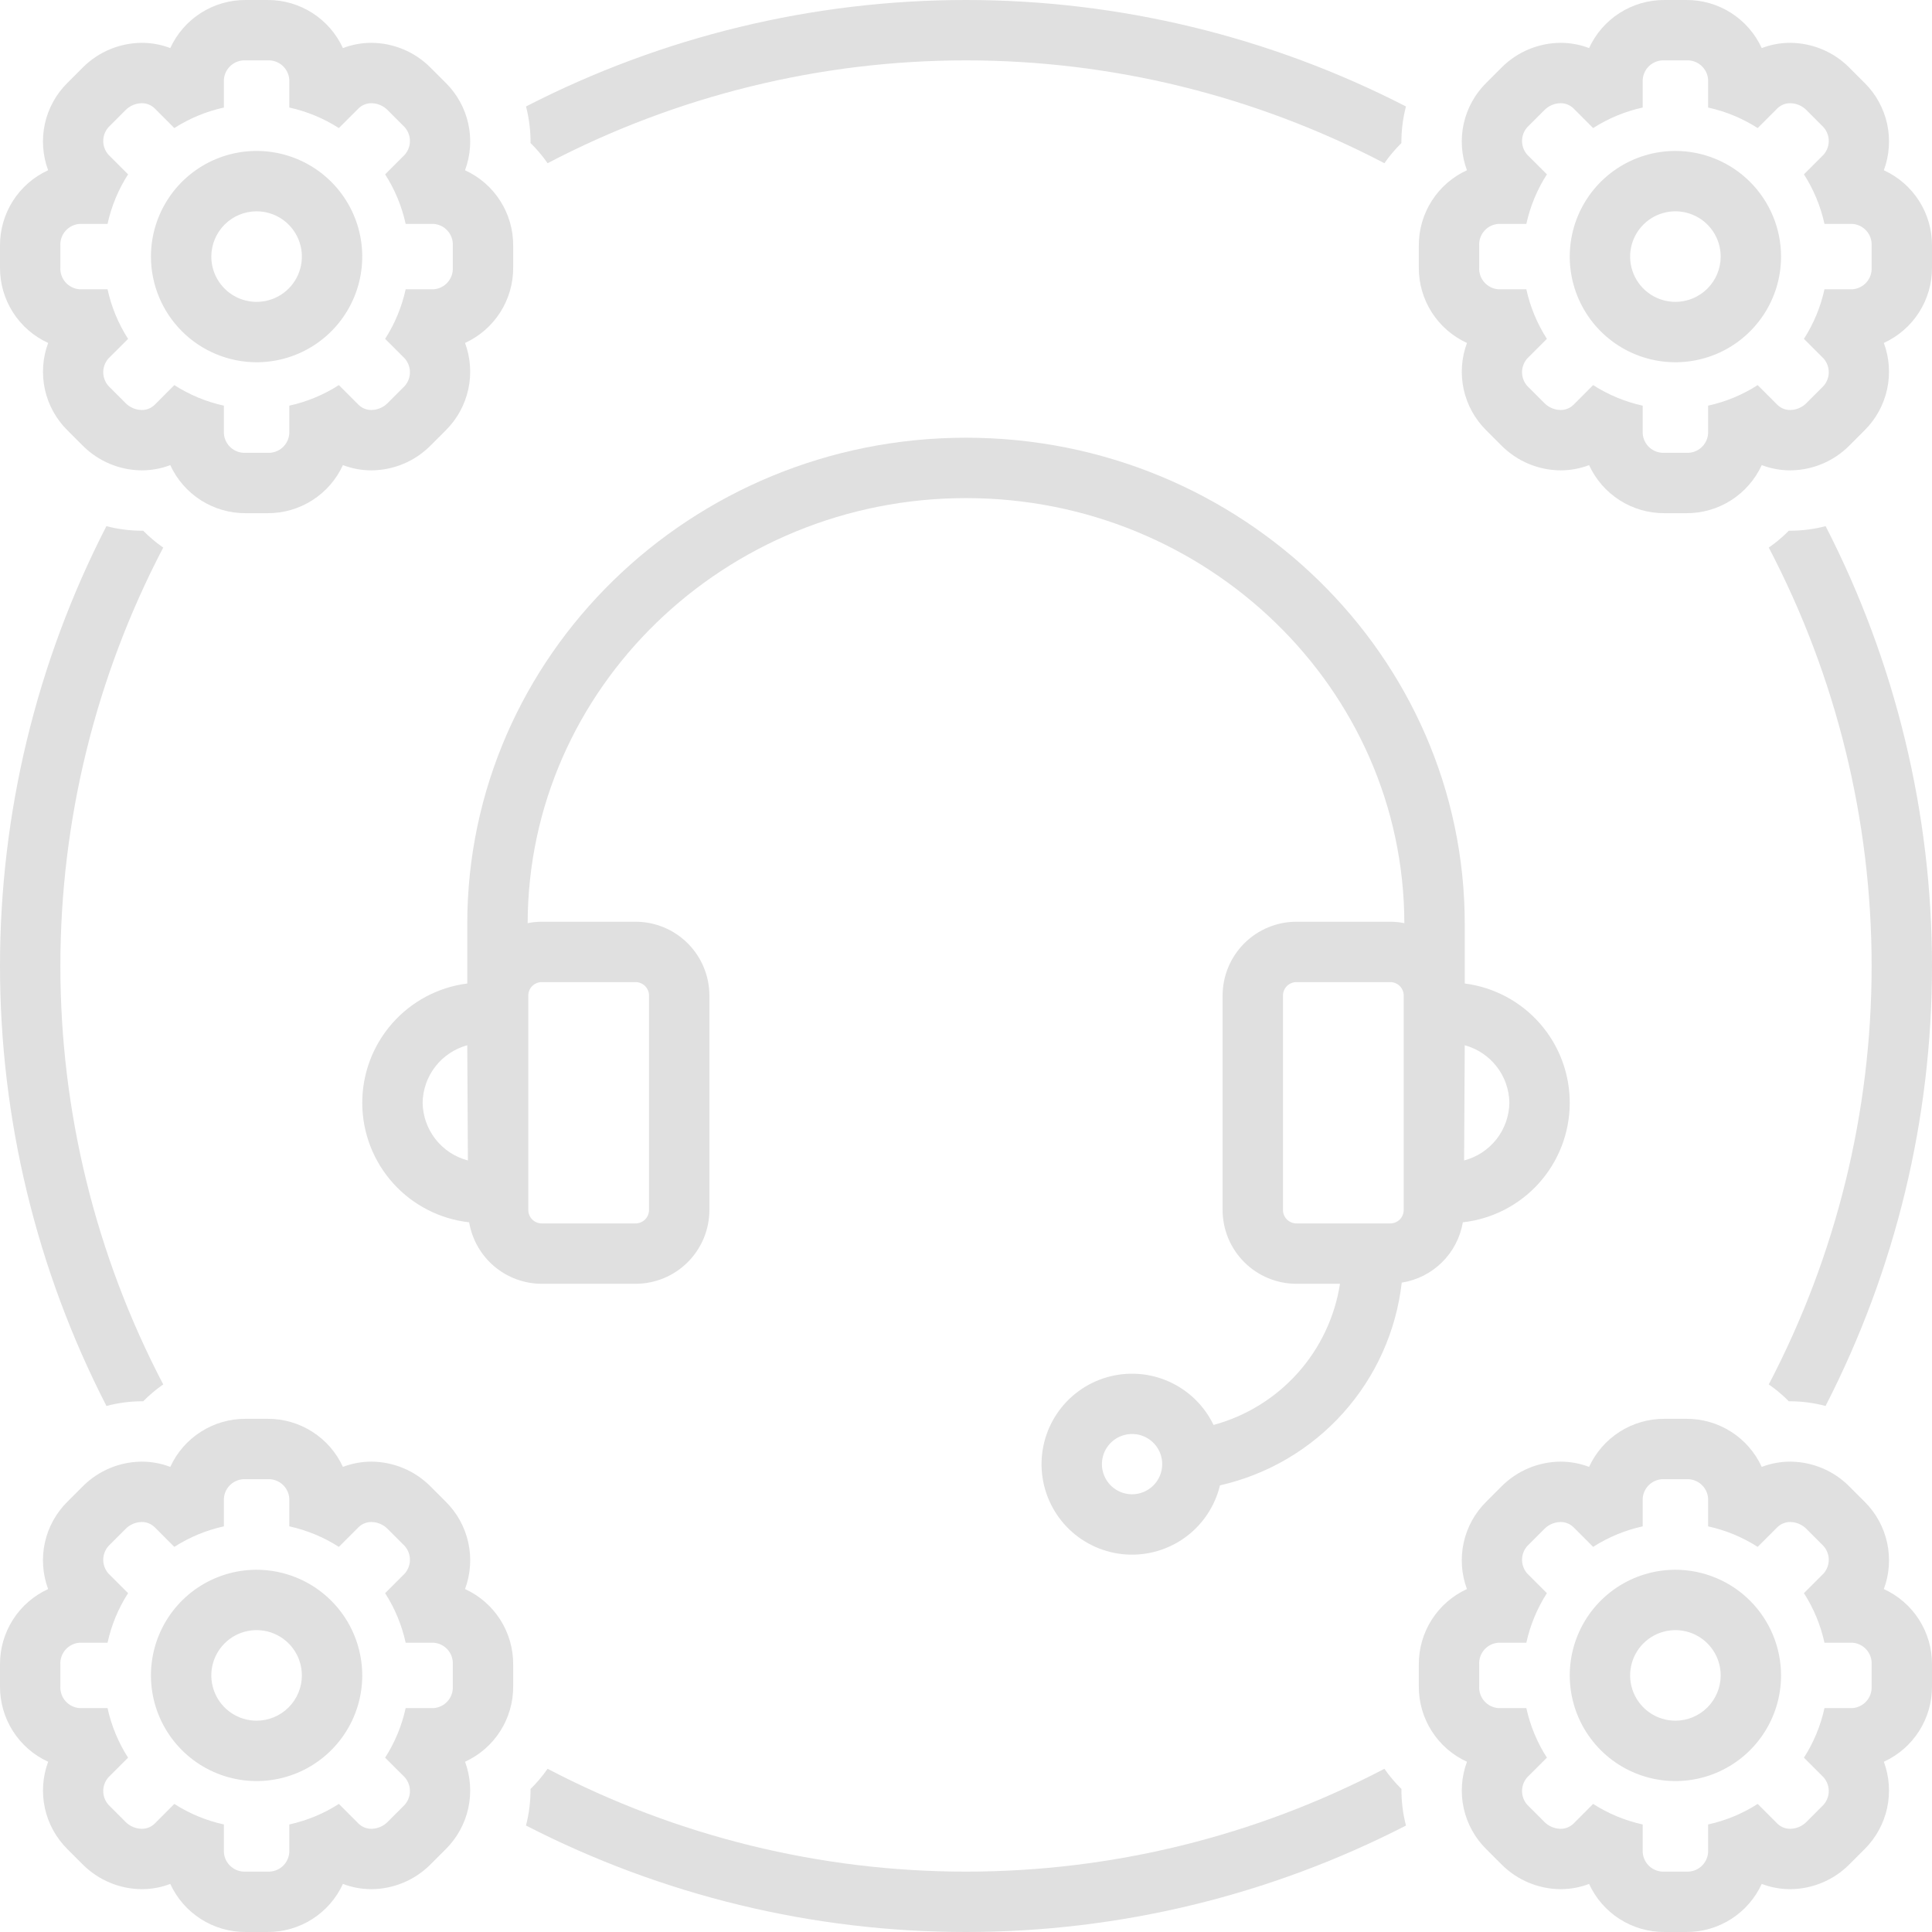
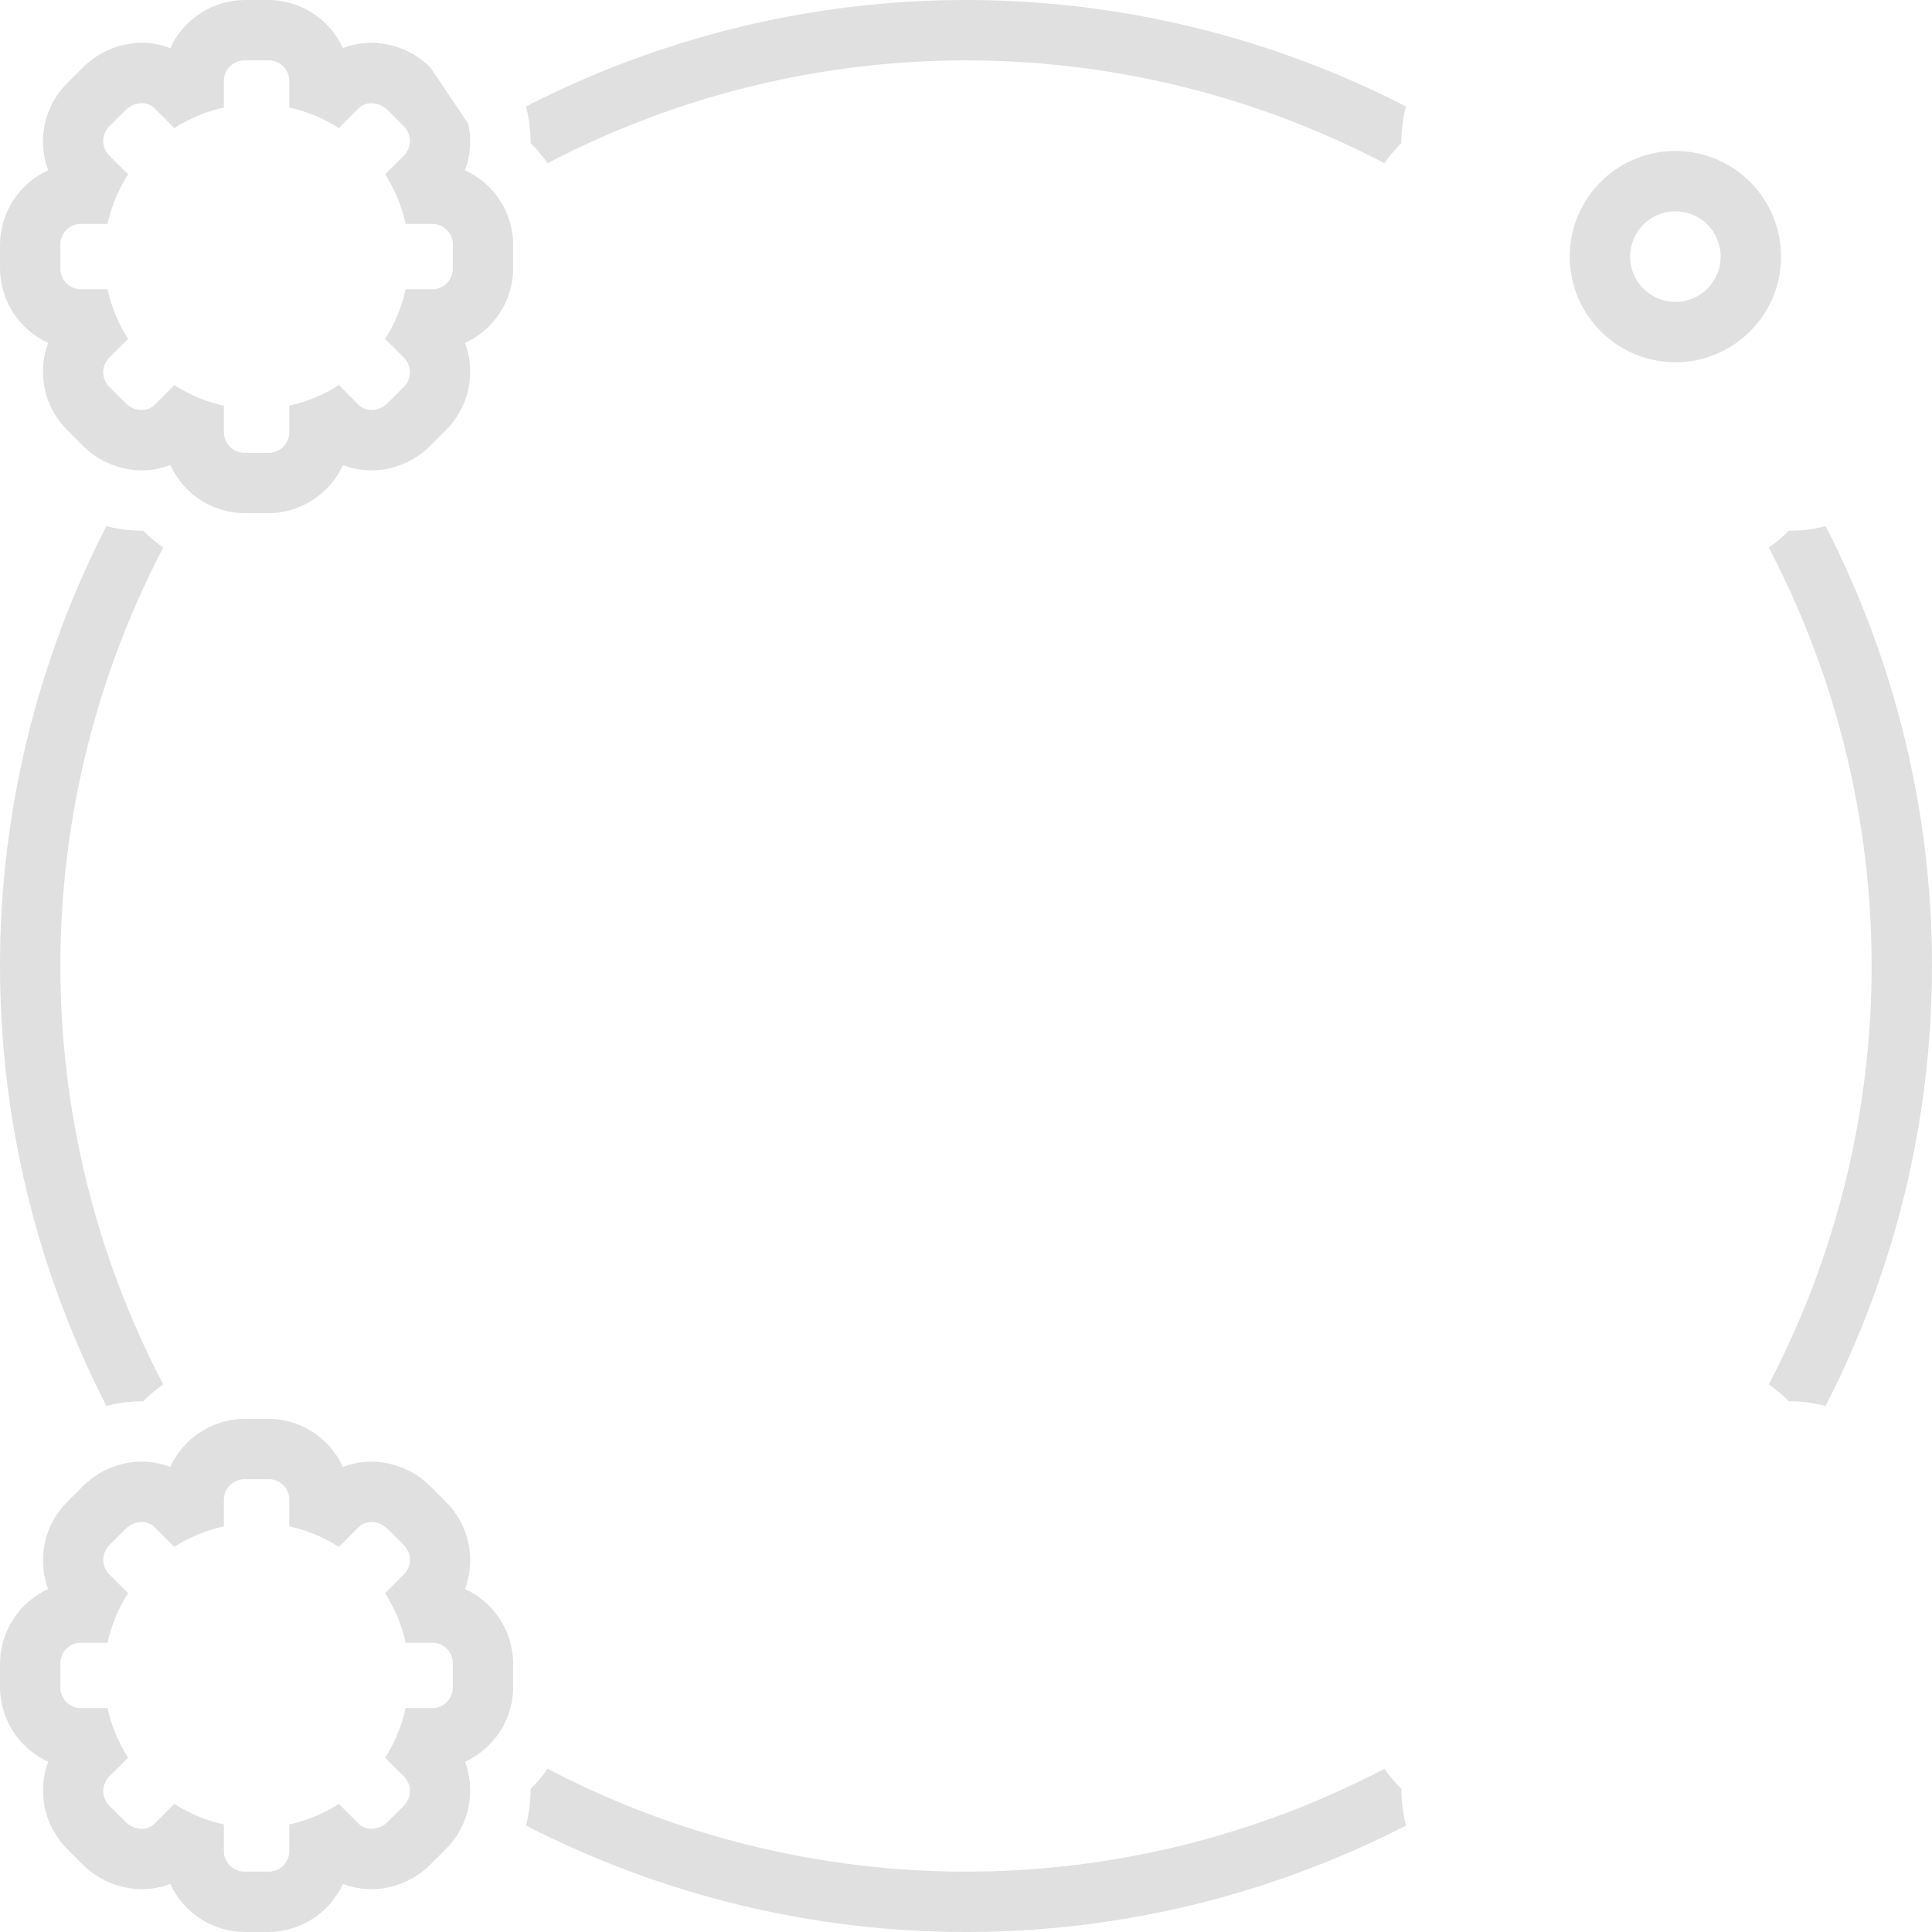
<svg xmlns="http://www.w3.org/2000/svg" width="125" height="125" viewBox="0 0 125 125" fill="none">
-   <path d="M35.429 10.56C43.783 6.189 53.072 3.906 62.5 3.906C71.929 3.906 81.217 6.189 89.571 10.56C89.896 10.093 90.264 9.657 90.669 9.258C90.665 8.458 90.764 7.661 90.964 6.887C82.158 2.361 72.4 -0 62.499 0C52.598 0 42.84 2.361 34.034 6.888C34.233 7.661 34.332 8.456 34.327 9.254C34.734 9.655 35.103 10.092 35.429 10.56ZM115.833 34.338C115.801 34.338 115.768 34.338 115.736 34.338C115.338 34.74 114.904 35.106 114.44 35.429C118.811 43.783 121.094 53.072 121.094 62.5C121.094 71.929 118.811 81.217 114.44 89.571C114.904 89.895 115.338 90.26 115.736 90.662L115.834 90.662C116.603 90.666 117.369 90.768 118.113 90.965C122.638 82.16 124.999 72.404 125 62.504C125.001 52.605 122.641 42.848 118.117 34.042C117.371 34.236 116.604 34.335 115.833 34.338ZM89.571 114.44C81.217 118.811 71.928 121.094 62.5 121.094C53.072 121.094 43.783 118.811 35.429 114.44C35.102 114.909 34.733 115.346 34.326 115.747C34.33 116.544 34.23 117.339 34.031 118.111C42.837 122.638 52.596 125 62.498 125C72.4 125 82.159 122.639 90.966 118.113C90.766 117.34 90.668 116.544 90.672 115.745C90.266 115.345 89.897 114.908 89.571 114.44ZM9.169 90.662L9.265 90.662C9.662 90.26 10.096 89.895 10.561 89.572C6.189 81.217 3.906 71.929 3.906 62.5C3.906 53.071 6.189 43.783 10.56 35.429C10.096 35.105 9.662 34.74 9.265 34.338C9.233 34.338 9.2 34.338 9.168 34.338C8.397 34.335 7.63 34.236 6.884 34.042C2.359 42.847 -0.001 52.604 6.7409e-05 62.504C0.001 72.403 2.362 82.16 6.887 90.965C7.632 90.768 8.398 90.666 9.169 90.662ZM3.116 22.189C2.758 23.151 2.685 24.196 2.905 25.199C3.126 26.201 3.632 27.119 4.361 27.841L5.36 28.84C6.371 29.85 7.739 30.422 9.168 30.432C9.8 30.433 10.427 30.318 11.017 30.093C11.445 31.026 12.133 31.816 12.999 32.368C13.865 32.919 14.871 33.21 15.898 33.203H17.306C18.333 33.21 19.34 32.919 20.206 32.367C21.071 31.815 21.759 31.025 22.187 30.092C22.777 30.318 23.404 30.433 24.036 30.432C25.462 30.423 26.827 29.853 27.837 28.847L28.841 27.843C29.57 27.12 30.075 26.202 30.296 25.199C30.517 24.196 30.445 23.151 30.088 22.188C31.022 21.761 31.813 21.073 32.366 20.207C32.919 19.341 33.209 18.334 33.203 17.306V15.897C33.209 14.869 32.919 13.862 32.366 12.996C31.813 12.13 31.022 11.442 30.087 11.015C30.445 10.053 30.518 9.009 30.298 8.007C30.078 7.005 29.573 6.088 28.845 5.365L27.845 4.365C26.834 3.354 25.466 2.781 24.037 2.771C23.404 2.77 22.777 2.885 22.187 3.112C21.759 2.178 21.071 1.388 20.205 0.836C19.34 0.284 18.333 -0.006 17.306 0H15.898C14.871 -0.006 13.864 0.284 12.999 0.836C12.133 1.388 11.444 2.178 11.017 3.111C10.427 2.885 9.8 2.77 9.168 2.771C7.741 2.781 6.375 3.351 5.365 4.359L4.363 5.362C3.632 6.084 3.126 7.001 2.904 8.004C2.683 9.007 2.756 10.053 3.114 11.015C2.18 11.442 1.389 12.13 0.837 12.996C0.284 13.863 -0.006 14.87 0 15.897V17.306C-0.006 18.334 0.284 19.341 0.837 20.208C1.39 21.074 2.181 21.762 3.116 22.189ZM3.906 15.897C3.886 15.544 4.007 15.197 4.242 14.933C4.476 14.668 4.806 14.508 5.159 14.486H6.958C7.207 13.347 7.657 12.261 8.287 11.28L7.014 10.008C6.78 9.743 6.661 9.396 6.682 9.043C6.703 8.69 6.862 8.359 7.126 8.123L8.122 7.126C8.398 6.845 8.774 6.683 9.168 6.677C9.324 6.675 9.478 6.704 9.622 6.762C9.767 6.82 9.898 6.906 10.009 7.015L11.279 8.286C12.261 7.657 13.346 7.207 14.486 6.958V5.16C14.507 4.807 14.668 4.477 14.933 4.242C15.198 4.007 15.545 3.886 15.898 3.906H17.306C17.659 3.886 18.006 4.007 18.271 4.242C18.535 4.477 18.696 4.807 18.718 5.16V6.958C19.857 7.207 20.943 7.657 21.924 8.286L23.196 7.015C23.307 6.906 23.438 6.82 23.582 6.762C23.727 6.704 23.881 6.675 24.037 6.678C24.43 6.683 24.806 6.845 25.082 7.126L26.079 8.124C26.341 8.36 26.5 8.69 26.521 9.043C26.542 9.396 26.422 9.743 26.189 10.008L24.917 11.28C25.547 12.261 25.997 13.347 26.246 14.486H28.043C28.396 14.508 28.726 14.668 28.961 14.933C29.196 15.197 29.317 15.544 29.297 15.897V17.306C29.316 17.66 29.195 18.006 28.96 18.27C28.726 18.535 28.396 18.695 28.043 18.717H26.246C25.997 19.857 25.547 20.943 24.917 21.924L26.189 23.195C26.422 23.461 26.542 23.808 26.521 24.161C26.5 24.514 26.341 24.844 26.079 25.081L25.082 26.078C24.806 26.359 24.43 26.52 24.036 26.526C23.881 26.528 23.727 26.5 23.583 26.442C23.438 26.384 23.307 26.298 23.196 26.189L21.924 24.916C20.943 25.546 19.857 25.996 18.718 26.246V28.044C18.695 28.397 18.534 28.727 18.27 28.961C18.006 29.196 17.659 29.317 17.306 29.297H15.898C15.545 29.317 15.198 29.196 14.934 28.962C14.669 28.727 14.508 28.397 14.486 28.044V26.246C13.346 25.996 12.261 25.546 11.279 24.916L10.009 26.189C9.898 26.298 9.767 26.384 9.622 26.442C9.478 26.5 9.324 26.528 9.168 26.526C8.774 26.52 8.398 26.359 8.122 26.078L7.126 25.081C6.862 24.845 6.703 24.514 6.682 24.161C6.661 23.808 6.78 23.461 7.014 23.195L8.287 21.925C7.657 20.943 7.207 19.857 6.958 18.717H5.159C4.806 18.695 4.477 18.534 4.242 18.27C4.007 18.006 3.887 17.659 3.906 17.306V15.897Z" fill="#E0E0E0" />
-   <path d="M16.601 23.438C17.953 23.438 19.275 23.037 20.399 22.286C21.523 21.535 22.399 20.467 22.917 19.218C23.434 17.969 23.57 16.594 23.306 15.268C23.043 13.942 22.392 12.724 21.436 11.768C20.48 10.812 19.261 10.161 17.935 9.897C16.609 9.633 15.235 9.769 13.986 10.286C12.736 10.803 11.669 11.68 10.918 12.804C10.167 13.928 9.766 15.25 9.766 16.602C9.768 18.414 10.489 20.151 11.77 21.433C13.051 22.714 14.789 23.435 16.601 23.438ZM16.601 13.672C17.18 13.672 17.747 13.844 18.229 14.165C18.711 14.487 19.086 14.945 19.308 15.48C19.53 16.015 19.588 16.605 19.475 17.173C19.362 17.741 19.083 18.263 18.673 18.673C18.264 19.083 17.742 19.362 17.173 19.475C16.605 19.588 16.016 19.53 15.48 19.308C14.945 19.087 14.488 18.711 14.166 18.229C13.844 17.748 13.672 17.181 13.672 16.602C13.673 15.825 13.982 15.081 14.531 14.531C15.08 13.982 15.825 13.673 16.601 13.672ZM121.884 11.015C122.242 10.053 122.315 9.009 122.095 8.007C121.874 7.005 121.37 6.088 120.641 5.365L119.641 4.365C118.631 3.354 117.263 2.781 115.833 2.771C115.201 2.77 114.574 2.885 113.984 3.112C113.556 2.178 112.868 1.388 112.002 0.836C111.136 0.284 110.13 -0.006 109.103 0H107.695C106.668 -0.006 105.661 0.284 104.795 0.836C103.929 1.388 103.241 2.178 102.813 3.111C102.223 2.885 101.597 2.77 100.965 2.771C99.538 2.781 98.172 3.351 97.162 4.359L96.16 5.362C95.429 6.084 94.923 7.001 94.701 8.004C94.48 9.007 94.553 10.053 94.911 11.015C93.977 11.442 93.186 12.13 92.634 12.996C92.081 13.863 91.791 14.87 91.797 15.897V17.306C91.79 18.334 92.081 19.341 92.634 20.208C93.187 21.074 93.978 21.762 94.913 22.189C94.555 23.151 94.481 24.196 94.702 25.199C94.923 26.201 95.429 27.119 96.158 27.841L97.157 28.84C98.168 29.85 99.536 30.422 100.965 30.432C101.597 30.433 102.223 30.318 102.813 30.093C103.241 31.026 103.93 31.816 104.795 32.368C105.661 32.919 106.668 33.21 107.695 33.203H109.103C110.13 33.21 111.136 32.919 112.002 32.367C112.868 31.815 113.556 31.025 113.984 30.092C114.574 30.318 115.201 30.433 115.833 30.432C117.259 30.423 118.624 29.853 119.634 28.847L120.638 27.843C121.366 27.12 121.872 26.202 122.093 25.199C122.314 24.196 122.241 23.151 121.884 22.188C122.819 21.761 123.61 21.073 124.163 20.207C124.716 19.341 125.006 18.334 125 17.306V15.897C125.006 14.869 124.716 13.862 124.163 12.996C123.61 12.13 122.818 11.442 121.884 11.015ZM121.094 17.306C121.113 17.66 120.992 18.006 120.757 18.27C120.522 18.535 120.193 18.695 119.84 18.717H118.043C117.794 19.857 117.343 20.943 116.714 21.924L117.986 23.195C118.219 23.461 118.339 23.808 118.318 24.161C118.297 24.514 118.138 24.844 117.875 25.081L116.879 26.078C116.603 26.359 116.227 26.52 115.833 26.526C115.678 26.528 115.524 26.5 115.379 26.442C115.235 26.384 115.104 26.298 114.993 26.189L113.721 24.916C112.74 25.546 111.654 25.996 110.515 26.246V28.044C110.492 28.397 110.331 28.727 110.067 28.961C109.802 29.196 109.456 29.317 109.103 29.297H107.695C107.342 29.317 106.995 29.196 106.73 28.962C106.466 28.727 106.305 28.397 106.282 28.044V26.246C105.143 25.996 104.057 25.546 103.076 24.916L101.806 26.189C101.695 26.298 101.563 26.384 101.419 26.442C101.275 26.5 101.12 26.528 100.965 26.526C100.571 26.52 100.195 26.359 99.919 26.078L98.922 25.081C98.659 24.845 98.499 24.514 98.478 24.161C98.458 23.808 98.577 23.461 98.811 23.195L100.084 21.924C99.454 20.943 99.004 19.857 98.754 18.717H96.956C96.603 18.695 96.274 18.534 96.039 18.27C95.804 18.006 95.683 17.659 95.703 17.306V15.897C95.683 15.544 95.804 15.197 96.038 14.933C96.273 14.668 96.603 14.508 96.956 14.486H98.754C99.004 13.347 99.454 12.261 100.084 11.28L98.811 10.008C98.577 9.743 98.458 9.396 98.478 9.043C98.499 8.69 98.659 8.359 98.922 8.123L99.919 7.126C100.195 6.845 100.571 6.683 100.965 6.677C101.12 6.675 101.275 6.704 101.419 6.762C101.564 6.82 101.695 6.906 101.806 7.015L103.076 8.286C104.057 7.657 105.143 7.207 106.282 6.958V5.16C106.304 4.807 106.465 4.477 106.73 4.242C106.995 4.007 107.341 3.886 107.695 3.906H109.103C109.456 3.886 109.803 4.007 110.067 4.242C110.332 4.477 110.493 4.807 110.515 5.16V6.958C111.654 7.207 112.739 7.657 113.721 8.286L114.993 7.015C115.104 6.906 115.235 6.82 115.379 6.762C115.524 6.704 115.678 6.675 115.833 6.678C116.227 6.683 116.603 6.845 116.879 7.126L117.875 8.124C118.138 8.36 118.297 8.69 118.318 9.043C118.339 9.396 118.219 9.743 117.986 10.008L116.714 11.28C117.344 12.261 117.794 13.347 118.043 14.486H119.84C120.193 14.508 120.523 14.668 120.758 14.933C120.993 15.197 121.114 15.544 121.094 15.897V17.306Z" fill="#E0E0E0" />
+   <path d="M35.429 10.56C43.783 6.189 53.072 3.906 62.5 3.906C71.929 3.906 81.217 6.189 89.571 10.56C89.896 10.093 90.264 9.657 90.669 9.258C90.665 8.458 90.764 7.661 90.964 6.887C82.158 2.361 72.4 -0 62.499 0C52.598 0 42.84 2.361 34.034 6.888C34.233 7.661 34.332 8.456 34.327 9.254C34.734 9.655 35.103 10.092 35.429 10.56ZM115.833 34.338C115.801 34.338 115.768 34.338 115.736 34.338C115.338 34.74 114.904 35.106 114.44 35.429C118.811 43.783 121.094 53.072 121.094 62.5C121.094 71.929 118.811 81.217 114.44 89.571C114.904 89.895 115.338 90.26 115.736 90.662L115.834 90.662C116.603 90.666 117.369 90.768 118.113 90.965C122.638 82.16 124.999 72.404 125 62.504C125.001 52.605 122.641 42.848 118.117 34.042C117.371 34.236 116.604 34.335 115.833 34.338ZM89.571 114.44C81.217 118.811 71.928 121.094 62.5 121.094C53.072 121.094 43.783 118.811 35.429 114.44C35.102 114.909 34.733 115.346 34.326 115.747C34.33 116.544 34.23 117.339 34.031 118.111C42.837 122.638 52.596 125 62.498 125C72.4 125 82.159 122.639 90.966 118.113C90.766 117.34 90.668 116.544 90.672 115.745C90.266 115.345 89.897 114.908 89.571 114.44ZM9.169 90.662L9.265 90.662C9.662 90.26 10.096 89.895 10.561 89.572C6.189 81.217 3.906 71.929 3.906 62.5C3.906 53.071 6.189 43.783 10.56 35.429C10.096 35.105 9.662 34.74 9.265 34.338C9.233 34.338 9.2 34.338 9.168 34.338C8.397 34.335 7.63 34.236 6.884 34.042C2.359 42.847 -0.001 52.604 6.7409e-05 62.504C0.001 72.403 2.362 82.16 6.887 90.965C7.632 90.768 8.398 90.666 9.169 90.662ZM3.116 22.189C2.758 23.151 2.685 24.196 2.905 25.199C3.126 26.201 3.632 27.119 4.361 27.841L5.36 28.84C6.371 29.85 7.739 30.422 9.168 30.432C9.8 30.433 10.427 30.318 11.017 30.093C11.445 31.026 12.133 31.816 12.999 32.368C13.865 32.919 14.871 33.21 15.898 33.203H17.306C18.333 33.21 19.34 32.919 20.206 32.367C21.071 31.815 21.759 31.025 22.187 30.092C22.777 30.318 23.404 30.433 24.036 30.432C25.462 30.423 26.827 29.853 27.837 28.847L28.841 27.843C29.57 27.12 30.075 26.202 30.296 25.199C30.517 24.196 30.445 23.151 30.088 22.188C31.022 21.761 31.813 21.073 32.366 20.207C32.919 19.341 33.209 18.334 33.203 17.306V15.897C33.209 14.869 32.919 13.862 32.366 12.996C31.813 12.13 31.022 11.442 30.087 11.015C30.445 10.053 30.518 9.009 30.298 8.007L27.845 4.365C26.834 3.354 25.466 2.781 24.037 2.771C23.404 2.77 22.777 2.885 22.187 3.112C21.759 2.178 21.071 1.388 20.205 0.836C19.34 0.284 18.333 -0.006 17.306 0H15.898C14.871 -0.006 13.864 0.284 12.999 0.836C12.133 1.388 11.444 2.178 11.017 3.111C10.427 2.885 9.8 2.77 9.168 2.771C7.741 2.781 6.375 3.351 5.365 4.359L4.363 5.362C3.632 6.084 3.126 7.001 2.904 8.004C2.683 9.007 2.756 10.053 3.114 11.015C2.18 11.442 1.389 12.13 0.837 12.996C0.284 13.863 -0.006 14.87 0 15.897V17.306C-0.006 18.334 0.284 19.341 0.837 20.208C1.39 21.074 2.181 21.762 3.116 22.189ZM3.906 15.897C3.886 15.544 4.007 15.197 4.242 14.933C4.476 14.668 4.806 14.508 5.159 14.486H6.958C7.207 13.347 7.657 12.261 8.287 11.28L7.014 10.008C6.78 9.743 6.661 9.396 6.682 9.043C6.703 8.69 6.862 8.359 7.126 8.123L8.122 7.126C8.398 6.845 8.774 6.683 9.168 6.677C9.324 6.675 9.478 6.704 9.622 6.762C9.767 6.82 9.898 6.906 10.009 7.015L11.279 8.286C12.261 7.657 13.346 7.207 14.486 6.958V5.16C14.507 4.807 14.668 4.477 14.933 4.242C15.198 4.007 15.545 3.886 15.898 3.906H17.306C17.659 3.886 18.006 4.007 18.271 4.242C18.535 4.477 18.696 4.807 18.718 5.16V6.958C19.857 7.207 20.943 7.657 21.924 8.286L23.196 7.015C23.307 6.906 23.438 6.82 23.582 6.762C23.727 6.704 23.881 6.675 24.037 6.678C24.43 6.683 24.806 6.845 25.082 7.126L26.079 8.124C26.341 8.36 26.5 8.69 26.521 9.043C26.542 9.396 26.422 9.743 26.189 10.008L24.917 11.28C25.547 12.261 25.997 13.347 26.246 14.486H28.043C28.396 14.508 28.726 14.668 28.961 14.933C29.196 15.197 29.317 15.544 29.297 15.897V17.306C29.316 17.66 29.195 18.006 28.96 18.27C28.726 18.535 28.396 18.695 28.043 18.717H26.246C25.997 19.857 25.547 20.943 24.917 21.924L26.189 23.195C26.422 23.461 26.542 23.808 26.521 24.161C26.5 24.514 26.341 24.844 26.079 25.081L25.082 26.078C24.806 26.359 24.43 26.52 24.036 26.526C23.881 26.528 23.727 26.5 23.583 26.442C23.438 26.384 23.307 26.298 23.196 26.189L21.924 24.916C20.943 25.546 19.857 25.996 18.718 26.246V28.044C18.695 28.397 18.534 28.727 18.27 28.961C18.006 29.196 17.659 29.317 17.306 29.297H15.898C15.545 29.317 15.198 29.196 14.934 28.962C14.669 28.727 14.508 28.397 14.486 28.044V26.246C13.346 25.996 12.261 25.546 11.279 24.916L10.009 26.189C9.898 26.298 9.767 26.384 9.622 26.442C9.478 26.5 9.324 26.528 9.168 26.526C8.774 26.52 8.398 26.359 8.122 26.078L7.126 25.081C6.862 24.845 6.703 24.514 6.682 24.161C6.661 23.808 6.78 23.461 7.014 23.195L8.287 21.925C7.657 20.943 7.207 19.857 6.958 18.717H5.159C4.806 18.695 4.477 18.534 4.242 18.27C4.007 18.006 3.887 17.659 3.906 17.306V15.897Z" fill="#E0E0E0" />
  <path d="M108.398 9.766C107.046 9.766 105.724 10.167 104.6 10.918C103.476 11.669 102.6 12.737 102.083 13.986C101.565 15.235 101.43 16.61 101.694 17.936C101.958 19.262 102.609 20.48 103.565 21.436C104.521 22.391 105.739 23.043 107.065 23.306C108.391 23.57 109.766 23.434 111.015 22.917C112.264 22.4 113.331 21.523 114.082 20.399C114.834 19.275 115.234 17.954 115.234 16.602C115.232 14.789 114.512 13.051 113.23 11.77C111.948 10.488 110.211 9.768 108.398 9.766ZM108.398 19.531C107.819 19.531 107.252 19.359 106.771 19.037C106.289 18.715 105.913 18.258 105.692 17.722C105.47 17.187 105.412 16.598 105.525 16.03C105.638 15.461 105.917 14.94 106.327 14.53C106.737 14.12 107.259 13.841 107.827 13.728C108.395 13.615 108.984 13.673 109.52 13.895C110.055 14.117 110.513 14.492 110.835 14.974C111.156 15.456 111.328 16.022 111.328 16.602C111.327 17.378 111.018 18.123 110.469 18.672C109.92 19.222 109.175 19.531 108.398 19.531ZM30.087 102.811C30.445 101.85 30.518 100.806 30.298 99.804C30.078 98.802 29.573 97.885 28.845 97.162L27.845 96.162C26.834 95.151 25.466 94.578 24.037 94.568C23.404 94.567 22.777 94.682 22.187 94.908C21.759 93.975 21.071 93.185 20.205 92.633C19.34 92.081 18.333 91.79 17.306 91.797H15.898C14.871 91.79 13.864 92.081 12.999 92.633C12.133 93.184 11.444 93.975 11.017 94.908C10.427 94.682 9.8 94.567 9.168 94.568C7.741 94.578 6.375 95.148 5.365 96.156L4.363 97.159C3.632 97.881 3.126 98.798 2.904 99.801C2.683 100.804 2.756 101.85 3.114 102.812C2.18 103.239 1.389 103.927 0.837 104.793C0.284 105.659 -0.006 106.666 0 107.694V109.103C-0.006 110.131 0.284 111.138 0.837 112.004C1.39 112.871 2.181 113.559 3.116 113.986C2.758 114.948 2.685 115.993 2.905 116.995C3.126 117.998 3.632 118.915 4.361 119.638L5.36 120.637C6.371 121.647 7.739 122.219 9.168 122.229C9.8 122.23 10.427 122.115 11.017 121.889C11.445 122.823 12.133 123.613 12.999 124.164C13.865 124.716 14.871 125.006 15.898 125H17.306C18.333 125.006 19.34 124.716 20.206 124.164C21.071 123.612 21.759 122.822 22.187 121.888C22.777 122.115 23.404 122.23 24.036 122.229C25.462 122.219 26.827 121.65 27.837 120.644L28.841 119.64C29.57 118.916 30.075 117.999 30.296 116.996C30.517 115.993 30.445 114.948 30.088 113.985C31.022 113.558 31.813 112.87 32.366 112.004C32.919 111.138 33.209 110.131 33.203 109.103V107.694C33.209 106.666 32.919 105.659 32.366 104.792C31.813 103.926 31.022 103.238 30.087 102.811ZM29.297 109.103C29.316 109.456 29.195 109.803 28.96 110.067C28.726 110.331 28.396 110.492 28.043 110.514H26.246C25.997 111.654 25.547 112.739 24.917 113.721L26.189 114.992C26.422 115.258 26.542 115.605 26.521 115.958C26.5 116.311 26.341 116.641 26.079 116.878L25.082 117.875C24.806 118.156 24.43 118.317 24.036 118.323C23.881 118.325 23.727 118.296 23.583 118.239C23.438 118.181 23.307 118.095 23.196 117.986L21.924 116.713C20.943 117.343 19.857 117.793 18.718 118.042V119.841C18.695 120.194 18.534 120.523 18.27 120.758C18.006 120.993 17.659 121.113 17.306 121.094H15.898C15.545 121.114 15.198 120.993 14.934 120.758C14.669 120.524 14.508 120.194 14.486 119.841V118.042C13.346 117.793 12.261 117.343 11.279 116.713L10.009 117.986C9.898 118.095 9.767 118.181 9.622 118.239C9.478 118.296 9.324 118.325 9.168 118.323C8.774 118.317 8.398 118.156 8.122 117.875L7.126 116.878C6.862 116.642 6.703 116.311 6.682 115.958C6.661 115.605 6.78 115.258 7.014 114.992L8.287 113.721C7.657 112.74 7.207 111.654 6.958 110.514H5.159C4.806 110.492 4.477 110.331 4.242 110.067C4.007 109.802 3.887 109.456 3.906 109.103V107.694C3.886 107.341 4.007 106.994 4.242 106.73C4.476 106.465 4.806 106.304 5.159 106.283H6.958C7.207 105.143 7.657 104.058 8.287 103.077L7.014 101.805C6.78 101.539 6.661 101.193 6.682 100.84C6.703 100.487 6.862 100.156 7.126 99.92L8.122 98.923C8.398 98.641 8.774 98.48 9.168 98.474C9.324 98.472 9.478 98.501 9.622 98.559C9.767 98.617 9.898 98.703 10.009 98.812L11.279 100.083C12.261 99.454 13.346 99.004 14.486 98.754V96.957C14.507 96.604 14.668 96.273 14.933 96.038C15.198 95.803 15.545 95.683 15.898 95.703H17.306C17.659 95.683 18.006 95.804 18.271 96.039C18.535 96.274 18.696 96.604 18.718 96.957V98.754C19.857 99.004 20.943 99.453 21.924 100.083L23.196 98.812C23.307 98.703 23.438 98.617 23.582 98.559C23.727 98.501 23.881 98.472 24.037 98.474C24.43 98.48 24.806 98.641 25.082 98.923L26.079 99.92C26.341 100.157 26.5 100.487 26.521 100.84C26.542 101.193 26.422 101.539 26.189 101.805L24.917 103.077C25.547 104.058 25.997 105.144 26.246 106.283H28.043C28.396 106.304 28.726 106.465 28.961 106.729C29.196 106.994 29.317 107.34 29.297 107.694V109.103Z" fill="#E0E0E0" />
-   <path d="M16.601 101.563C15.249 101.563 13.928 101.964 12.803 102.715C11.679 103.466 10.803 104.534 10.286 105.783C9.769 107.032 9.633 108.406 9.897 109.732C10.161 111.058 10.812 112.276 11.768 113.232C12.724 114.188 13.942 114.839 15.268 115.103C16.594 115.367 17.969 115.231 19.218 114.714C20.467 114.197 21.534 113.32 22.285 112.196C23.037 111.072 23.438 109.751 23.438 108.399C23.435 106.586 22.715 104.848 21.433 103.567C20.151 102.285 18.413 101.565 16.601 101.563ZM16.601 111.328C16.022 111.328 15.455 111.156 14.974 110.834C14.492 110.512 14.116 110.055 13.895 109.519C13.673 108.984 13.615 108.395 13.728 107.827C13.841 107.258 14.12 106.736 14.53 106.327C14.94 105.917 15.462 105.638 16.03 105.525C16.599 105.412 17.188 105.47 17.723 105.692C18.258 105.914 18.716 106.289 19.038 106.771C19.359 107.253 19.531 107.819 19.531 108.399C19.53 109.175 19.221 109.92 18.672 110.469C18.123 111.019 17.378 111.328 16.601 111.328ZM121.884 102.812C122.242 101.85 122.315 100.806 122.095 99.804C121.874 98.802 121.37 97.885 120.642 97.162L119.641 96.162C118.631 95.151 117.263 94.578 115.834 94.568C115.201 94.567 114.574 94.682 113.984 94.909C113.556 93.975 112.868 93.185 112.002 92.633C111.136 92.081 110.13 91.791 109.103 91.797H107.695C106.668 91.791 105.661 92.081 104.795 92.633C103.929 93.185 103.241 93.975 102.813 94.908C102.223 94.682 101.597 94.567 100.965 94.568C99.538 94.578 98.172 95.148 97.162 96.156L96.16 97.159C95.429 97.881 94.923 98.798 94.701 99.801C94.48 100.804 94.553 101.85 94.911 102.812C93.977 103.239 93.186 103.927 92.634 104.793C92.081 105.659 91.791 106.667 91.797 107.694V109.103C91.79 110.131 92.081 111.138 92.634 112.004C93.187 112.871 93.978 113.559 94.913 113.986C94.555 114.948 94.481 115.993 94.702 116.995C94.923 117.998 95.429 118.916 96.158 119.638L97.157 120.637C98.168 121.647 99.536 122.219 100.965 122.229C101.597 122.23 102.223 122.115 102.813 121.889C103.241 122.823 103.93 123.613 104.795 124.165C105.661 124.716 106.668 125.006 107.695 125H109.103C110.13 125.006 111.136 124.716 112.002 124.164C112.868 123.612 113.556 122.822 113.984 121.889C114.574 122.115 115.201 122.23 115.833 122.229C117.259 122.219 118.624 121.65 119.634 120.644L120.638 119.64C121.366 118.916 121.872 117.999 122.093 116.996C122.314 115.993 122.241 114.948 121.884 113.985C122.819 113.558 123.61 112.87 124.163 112.004C124.716 111.138 125.006 110.131 125 109.103V107.694C125.006 106.666 124.716 105.659 124.163 104.793C123.61 103.926 122.818 103.239 121.884 102.812ZM121.094 109.103C121.113 109.456 120.992 109.803 120.757 110.067C120.522 110.331 120.193 110.492 119.84 110.514H118.043C117.794 111.654 117.343 112.74 116.714 113.721L117.986 114.992C118.219 115.258 118.339 115.605 118.318 115.958C118.297 116.311 118.138 116.641 117.875 116.878L116.879 117.875C116.603 118.156 116.227 118.317 115.833 118.323C115.678 118.325 115.524 118.296 115.379 118.239C115.235 118.181 115.104 118.095 114.993 117.986L113.721 116.713C112.74 117.343 111.654 117.793 110.515 118.042V119.841C110.492 120.194 110.331 120.523 110.067 120.758C109.802 120.993 109.456 121.114 109.103 121.094H107.695C107.342 121.114 106.995 120.993 106.73 120.758C106.466 120.524 106.305 120.194 106.282 119.841V118.042C105.143 117.793 104.057 117.343 103.076 116.713L101.806 117.986C101.695 118.095 101.563 118.181 101.419 118.239C101.275 118.296 101.12 118.325 100.965 118.323C100.571 118.317 100.195 118.156 99.919 117.875L98.922 116.878C98.659 116.642 98.499 116.311 98.478 115.958C98.458 115.605 98.577 115.258 98.811 114.992L100.084 113.721C99.454 112.74 99.004 111.654 98.754 110.514H96.956C96.603 110.492 96.274 110.331 96.039 110.067C95.804 109.803 95.683 109.456 95.703 109.103V107.694C95.683 107.341 95.804 106.994 96.038 106.73C96.273 106.465 96.603 106.305 96.956 106.283H98.754C99.004 105.144 99.454 104.058 100.084 103.077L98.811 101.805C98.577 101.54 98.458 101.193 98.478 100.84C98.499 100.487 98.659 100.156 98.922 99.92L99.919 98.923C100.195 98.641 100.571 98.48 100.965 98.474C101.12 98.472 101.275 98.501 101.419 98.559C101.564 98.617 101.695 98.703 101.806 98.812L103.076 100.083C104.057 99.454 105.143 99.004 106.282 98.755V96.957C106.304 96.604 106.465 96.273 106.73 96.038C106.995 95.804 107.341 95.683 107.695 95.703H109.103C109.456 95.683 109.803 95.804 110.067 96.039C110.332 96.274 110.493 96.604 110.515 96.957V98.755C111.654 99.004 112.739 99.454 113.721 100.083L114.993 98.812C115.104 98.703 115.235 98.617 115.379 98.559C115.524 98.501 115.678 98.472 115.833 98.474C116.227 98.48 116.603 98.642 116.879 98.923L117.875 99.92C118.138 100.157 118.297 100.487 118.318 100.84C118.339 101.193 118.219 101.539 117.986 101.805L116.714 103.077C117.344 104.058 117.794 105.144 118.043 106.283H119.84C120.193 106.305 120.523 106.465 120.758 106.73C120.993 106.994 121.114 107.341 121.094 107.694V109.103Z" fill="#E0E0E0" />
-   <path d="M108.398 101.563C107.046 101.563 105.724 101.964 104.6 102.715C103.476 103.466 102.6 104.534 102.083 105.783C101.565 107.032 101.43 108.406 101.694 109.732C101.958 111.058 102.609 112.276 103.565 113.232C104.521 114.188 105.739 114.839 107.065 115.103C108.391 115.367 109.766 115.232 111.015 114.714C112.264 114.197 113.331 113.321 114.082 112.196C114.834 111.072 115.234 109.751 115.234 108.399C115.232 106.586 114.511 104.849 113.23 103.567C111.948 102.285 110.21 101.565 108.398 101.563ZM108.398 111.328C107.819 111.328 107.252 111.156 106.77 110.834C106.289 110.512 105.913 110.055 105.692 109.519C105.47 108.984 105.412 108.395 105.525 107.827C105.638 107.258 105.917 106.736 106.327 106.327C106.737 105.917 107.259 105.638 107.827 105.525C108.395 105.412 108.984 105.47 109.52 105.692C110.055 105.914 110.513 106.289 110.834 106.771C111.156 107.253 111.328 107.819 111.328 108.399C111.327 109.175 111.018 109.92 110.469 110.469C109.92 111.019 109.175 111.328 108.398 111.328ZM62.5 28.32C44.707 28.32 30.232 42.435 30.232 59.784V63.632C28.343 63.873 26.61 64.798 25.358 66.232C24.106 67.666 23.423 69.509 23.438 71.412C23.453 73.315 24.165 75.147 25.439 76.561C26.714 77.974 28.462 78.872 30.354 79.083C30.542 80.194 31.116 81.202 31.975 81.93C32.834 82.658 33.923 83.059 35.049 83.061H41.123C42.389 83.06 43.603 82.556 44.498 81.661C45.393 80.766 45.897 79.552 45.898 78.286V64.411C45.897 63.145 45.393 61.931 44.498 61.036C43.603 60.141 42.389 59.637 41.123 59.636H35.049C34.743 59.637 34.439 59.668 34.139 59.728C34.17 44.559 46.88 32.227 62.5 32.227C78.12 32.227 90.83 44.559 90.861 59.728C90.561 59.668 90.257 59.637 89.951 59.636H83.877C82.611 59.637 81.397 60.141 80.502 61.036C79.607 61.931 79.103 63.145 79.102 64.411V78.286C79.103 79.552 79.607 80.766 80.502 81.661C81.397 82.556 82.611 83.06 83.877 83.061H86.697C86.362 85.211 85.411 87.218 83.959 88.839C82.507 90.46 80.617 91.625 78.516 92.194C77.918 90.951 76.9 89.959 75.641 89.393C74.383 88.827 72.966 88.724 71.638 89.102C70.311 89.479 69.161 90.314 68.389 91.457C67.617 92.601 67.274 93.98 67.42 95.352C67.566 96.724 68.192 98 69.187 98.956C70.183 99.911 71.484 100.484 72.86 100.574C74.237 100.663 75.601 100.264 76.712 99.446C77.823 98.628 78.609 97.443 78.932 96.102C82.011 95.405 84.796 93.769 86.903 91.419C89.01 89.069 90.334 86.122 90.692 82.986C91.677 82.831 92.588 82.371 93.297 81.671C94.006 80.971 94.478 80.066 94.646 79.083C96.538 78.872 98.286 77.974 99.561 76.561C100.835 75.147 101.547 73.315 101.562 71.412C101.578 69.509 100.895 67.666 99.643 66.232C98.391 64.798 96.657 63.873 94.769 63.632V59.784C94.769 42.435 80.293 28.32 62.5 28.32ZM27.344 71.348C27.357 70.499 27.645 69.677 28.166 69.006C28.687 68.335 29.412 67.851 30.232 67.628L30.273 75.081C29.444 74.865 28.709 74.383 28.18 73.709C27.651 73.034 27.357 72.205 27.344 71.348ZM34.18 64.411C34.18 64.181 34.272 63.96 34.435 63.797C34.598 63.634 34.819 63.543 35.049 63.542H41.123C41.353 63.543 41.574 63.634 41.737 63.797C41.9 63.96 41.992 64.181 41.992 64.411V78.286C41.992 78.517 41.9 78.737 41.737 78.9C41.574 79.063 41.353 79.155 41.123 79.155H35.049C34.819 79.155 34.598 79.063 34.435 78.9C34.272 78.737 34.18 78.517 34.18 78.286V64.411ZM73.242 96.68C72.856 96.679 72.48 96.564 72.159 96.35C71.839 96.135 71.589 95.83 71.442 95.474C71.294 95.117 71.256 94.725 71.332 94.347C71.407 93.969 71.593 93.621 71.866 93.349C72.139 93.076 72.487 92.891 72.865 92.816C73.244 92.741 73.636 92.779 73.992 92.927C74.348 93.075 74.653 93.325 74.867 93.646C75.081 93.967 75.195 94.344 75.195 94.73C75.195 95.247 74.988 95.743 74.622 96.109C74.256 96.474 73.76 96.68 73.242 96.68ZM90.82 78.286C90.82 78.517 90.728 78.737 90.565 78.9C90.402 79.063 90.181 79.155 89.951 79.155H83.877C83.647 79.155 83.426 79.063 83.263 78.9C83.1 78.737 83.008 78.517 83.008 78.286V64.411C83.008 64.181 83.1 63.96 83.263 63.797C83.426 63.634 83.647 63.543 83.877 63.542H89.951C90.181 63.543 90.403 63.634 90.566 63.797C90.728 63.96 90.82 64.181 90.82 64.411V78.286ZM97.656 71.348C97.643 72.205 97.35 73.034 96.82 73.709C96.291 74.383 95.556 74.865 94.727 75.081L94.769 67.628C95.588 67.851 96.313 68.335 96.834 69.006C97.355 69.677 97.644 70.499 97.656 71.348V71.348Z" fill="#E0E0E0" />
</svg>